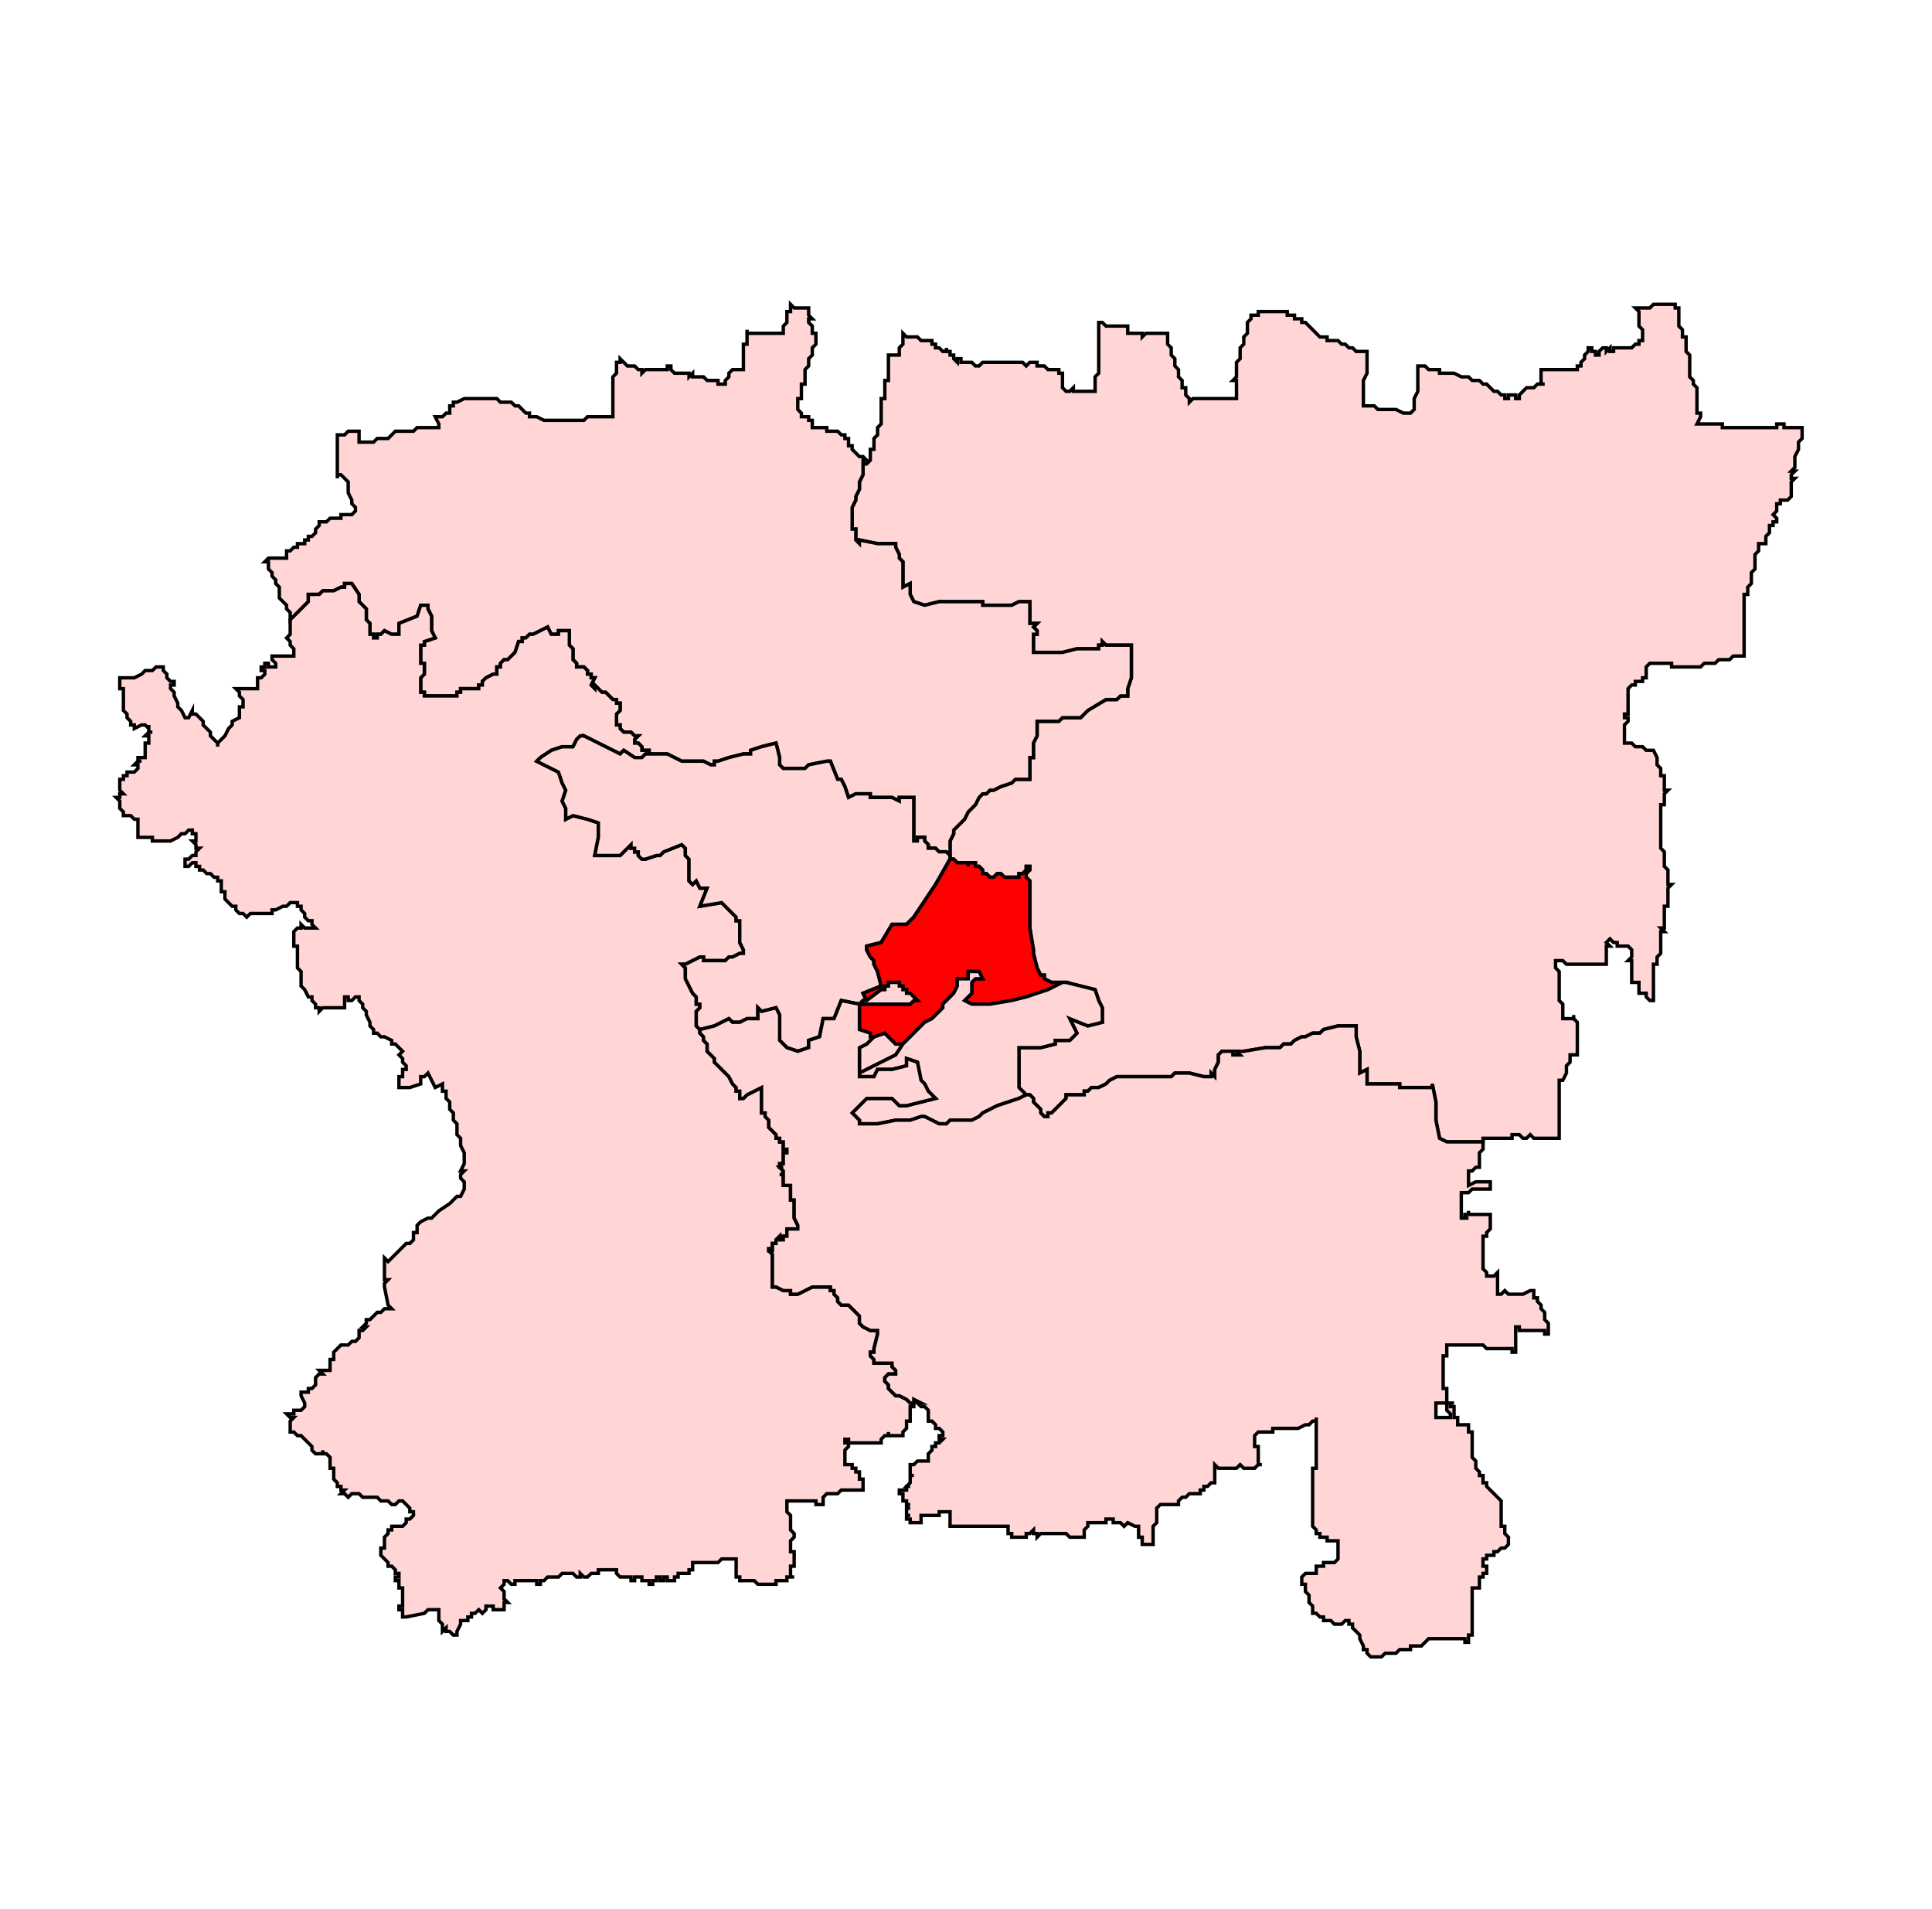
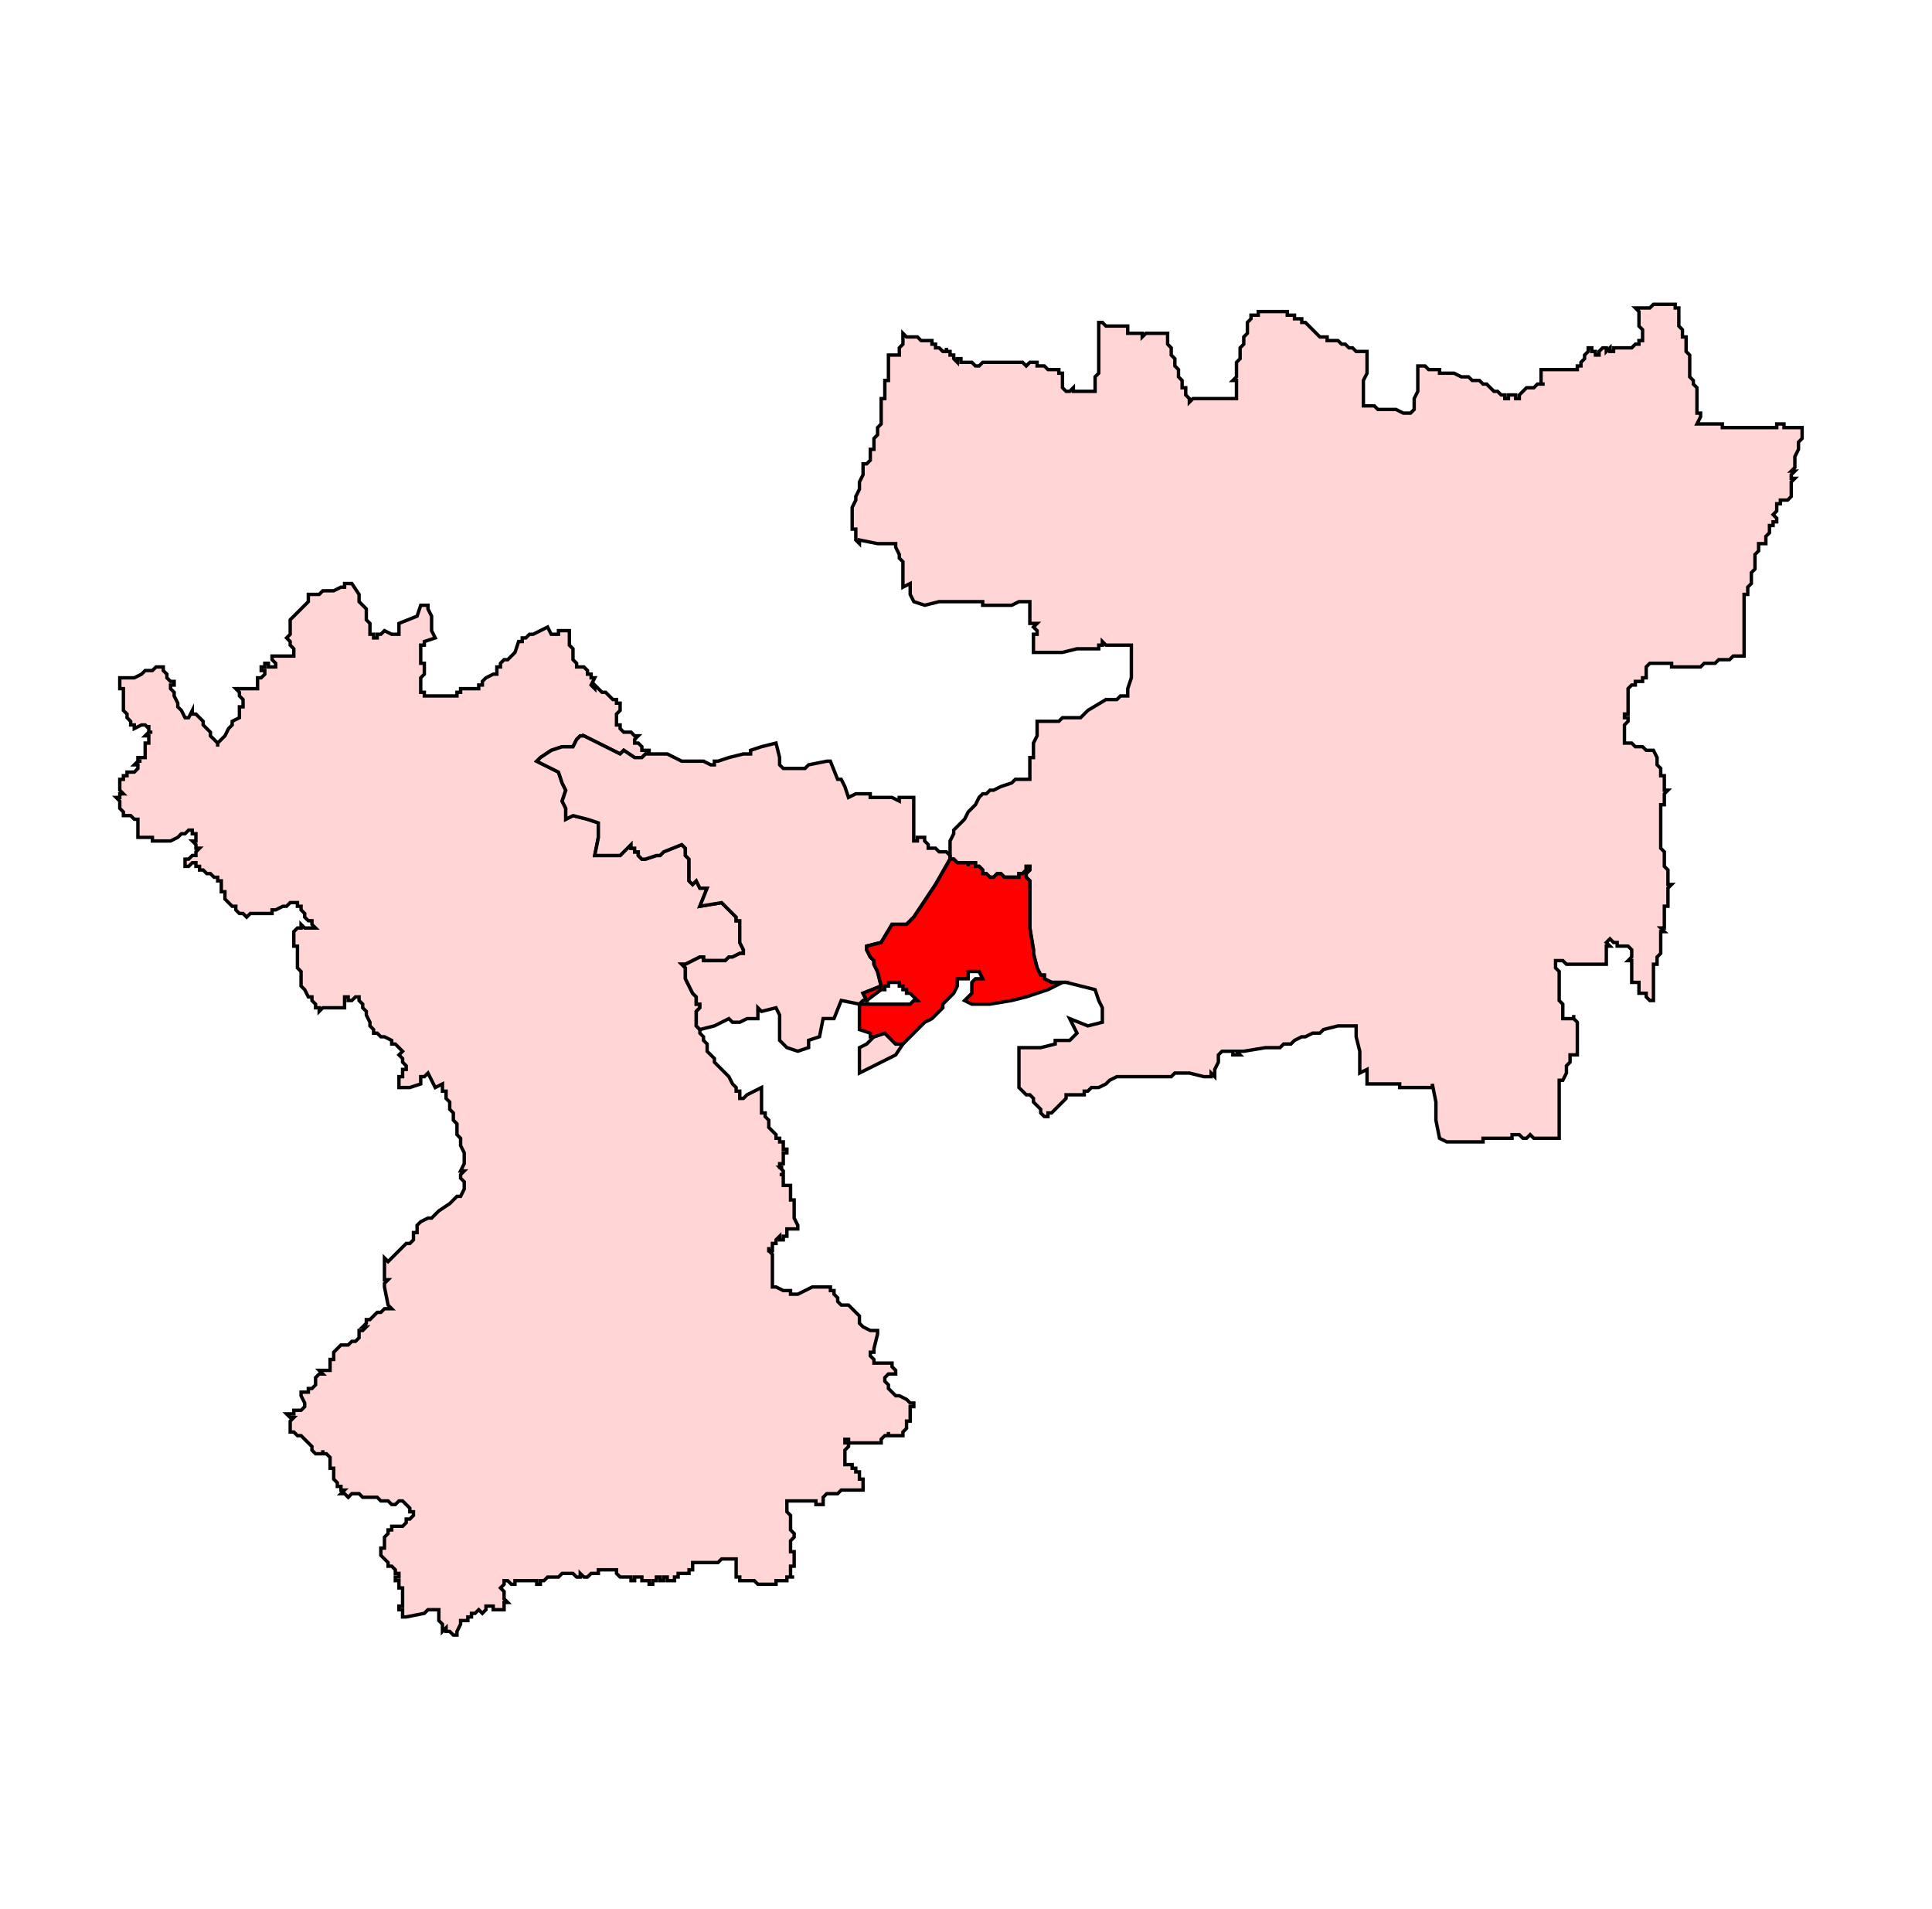
<svg xmlns="http://www.w3.org/2000/svg" xmlns:ns1="http://sodipodi.sourceforge.net/DTD/sodipodi-0.dtd" xmlns:ns2="http://www.inkscape.org/namespaces/inkscape" version="1.1" x="0px" y="0px" width="852.175" height="841.958" viewBox="0 0 852.175 841.958" enable-background="new 0 0 1232 1310" xml:space="preserve" id="svg1666" ns1:docname="75-Kalghatgi.svg" ns2:version="1.1.1 (3bf5ae0d25, 2021-09-20)">
  <defs id="defs1670">
	
	
		
	
		
	
		
	
	
		
	
		
	
	
		
	
	
		
	
	
		
	
	
		
	
	
		
	
		
	
		
	
		
	
		
	
		
	
		
	
		
	
		
	
		
	
	
		
	
		
	
		
	
		
	
	
		
	
		
	
	
		
	
	
		
	
		
	
	
		
	
	
		
	
		
	
	
		
	
		
	
	
		
	
		
	
	
		
	
	
		
	
	
		
	
		
	
	
		
	
	
		
	
		
	
	
		
	
	
		
	
	
		
	
	
		
	
	
		
	
		
	
		
	
	
		
	
		
	
		
	
	
		
	
		
	
		
	
	
		
	
	
		
	
		
	
		
	
		
	
		
	
		
	
	
		
	
	
		
	
		
	
		
	
		
	
	
		
	
	
		
	
		
	
		
	
		
	
		
	
		
	
	
		
	
		
	
	
		
	
	
		
	
	
		
	
		
	
		
	
		
	
	
		
	
		
	
		
	
	
		
	
	
		
	
	
		
	
		
	
	
		
	
		
	
	
		
	
	
		
	
	
		
	
	
		
	
		
	
	
		
	
		
	
	
		
	
		
	
		
	
		
	
	
		
	
		
	
	
		
	
		
	
	
		
	
		
	
		
	
	
		
	
		
	
	
		
	
	
		
	
		
	
	
		
	
	
		
	
	
		
	
		
	
		
	
	
		
	
		
	
		
	
	
		
	
	
		
	
		
	
		
	
		
	
		
	
		
	
		
	
		
	
		
	
		
	
		
	
	
		
	
		
	
	
		
	
	
		
	
		
	
		
	
		
	
	
		
	
		
	
		
	
		
	
		
	
		
	
		
	
		
	
		
	
		
	
	
		
	
	
		
	
		
	
	
		
	
	
		
	
		
	
	
		
	
		
	
		
	
		
	
	
		
	
		
	
	
		
	
	
		
	
	
		
	
	
		
	
	
		
	
		
	
		
	
	
		
	
		
	
		
	
		
	
	
		
	
		
	
		
	
		
	
	
		
	
	
		
	
		
	
	
		
	
		
	
		
	
		
	
	
		
	
	
		
	
		
	
		
	
		
	
		
	
	
		
	
		
	
	
		
	
	
		
	
		
	
	
		
	
	
		
	
		
	
	
		
	
	
		
	
		
	
		
	
	
		
	
		
	
	
		
	
		
	
	
		
	
		
	
	
		
	
		
	
	
		
	
		
	
		
	
	
		
	
	
		
	
		
	
		
	
	
		
	
	
		
	
	
		
	
	
		
	
	
		
	
		
	
	
		
	
		
	
	
		
	
	
		
	
		
	
	
		
	
		
	
	
		
	
		
	
		
	
	
		
	
	
		
	
		
	
		
	
		
	
	
		
	
		
	
		
	
	
		
	
		
	
	
		
	
		
	
		
	
	
		
	
		
	
		
	
	
		
	
	
		
	
		
	
	
		
	
	
		
	
	
		
	
	
		
	
	
		
	
	
		
	
		
	
		
	
	
		
	
		
	
	
		
	
		
	
		
	
	
		
	
		
	
	
		
	
	
		
	
		
	
		
	
		
	
	
		
	
	
		
	
	
		
	
	
		
	
	
		
	
		
	
	
		
	
		
	
		
	
	
		
	
	
		
	
	
		
	
	
		
	
	
		
	
	
		
	
	
		
	
	
		
	
	
		
	
	
		
	
	
		
	
	
		
	
	
		
	
	
		
	
	
		
	
	
		
	
		
	
		
	
		
	
	
		
	
	
		
	
	
		
	
	
		
	
	
		
	
	
		
	
	
		
	
		
	
		
	
	
		
	
	
		
	
	
		
	
		
	
	
		
	
		
	
	
		
	
		
	
	
		
	
		
	
	
		
	
	
		
	
	
		
	
	
		
	
	
		
	
	
		
	
		
	
	
		
	
	
		
	
		
	
	
		
	
		
	
		
	
		
	
	
		
	
		
	
		
	
	
		
	
		
	
		
	
	
		
	
	
		
	
		
	
	
		
	
	
		
	
		
	
		
	
		
	
	
		
	
		
	
		
	
		
	
		
	
		
	
	
		
	
	
		
	
		
	
	
	
	
	
	
	
	
		
	
	
	
		
	
	
	
	
	
	
	
	
		
	
	
	
	
	
	
		
	
		
	
		
	
	
	
	
	
	
	
		
	
	
	
		
	
		
</defs>
  <ns1:namedview id="namedview1668" pagecolor="#ffffff" bordercolor="#666666" borderopacity="1.0" ns2:pageshadow="2" ns2:pageopacity="0.0" ns2:pagecheckerboard="0" showgrid="false" ns2:zoom="1.1374046" ns2:cx="566.64095" ns2:cy="383.76846" ns2:window-width="1920" ns2:window-height="1001" ns2:window-x="-9" ns2:window-y="-9" ns2:window-maximized="1" ns2:current-layer="svg1666" fit-margin-top="0" fit-margin-left="0" fit-margin-right="0" fit-margin-bottom="0" />
  <path id="polygon308" style="clip-rule:evenodd;fill:#ffd5d5;fill-rule:evenodd;stroke:#000000;stroke-width:1.5;stroke-miterlimit:5.929;stroke-dasharray:none;stroke-opacity:1" d="m 554.999,139.008 v -1.599 h 1.599 1.599 3.198 1.594 1.599 1.599 1.605 v 1.599 h 1.599 1.599 v 1.599 h 1.599 1.599 v 1.605 h 1.599 l 1.599,1.599 1.599,1.599 1.594,1.599 1.605,1.599 h 1.599 1.599 v 1.599 h 1.605 1.594 1.599 l 1.599,1.599 h 1.599 l 1.599,1.599 h 1.599 l 1.599,1.594 h 1.599 1.594 1.61 v 1.605 1.594 1.605 1.599 1.599 1.599 l -1.61,3.198 v 1.599 1.599 1.599 1.599 1.594 1.605 1.599 h 3.209 1.594 l 1.605,1.599 h 1.594 1.599 1.599 1.599 1.599 l 3.198,1.605 h 3.198 l 1.605,-1.605 v -1.599 -1.599 -1.605 l 1.599,-3.193 v -1.599 -1.599 -1.599 -1.599 -1.599 -1.599 -1.599 h 1.594 1.605 l 1.594,1.599 h 1.599 1.599 1.599 v 1.599 h 1.599 1.599 1.605 1.599 l 3.198,1.599 h 1.599 1.594 l 1.605,1.599 h 1.594 1.599 l 1.599,1.599 h 1.599 l 1.599,1.599 1.605,1.599 h 1.599 l 1.599,1.599 h 1.599 v 1.594 h 1.599 v -1.594 h 1.599 1.594 v 1.594 h 1.605 v -1.594 l 1.594,-1.599 1.599,-1.599 h 1.599 1.605 l 1.599,-1.599 h 1.599 1.599 -1.599 v -1.599 -1.599 -1.599 -1.599 h 1.599 1.599 1.599 1.599 1.599 1.594 1.605 1.594 3.204 v -1.599 h 1.599 v -1.599 l 1.599,-1.605 v -1.594 l 1.599,-1.605 v -1.594 h 1.599 v 1.594 h 1.599 v 1.605 h 1.599 v -1.605 l 1.599,-1.594 h 1.599 v 1.594 l 1.594,-1.594 v 1.594 h 1.605 v -1.594 h 1.599 1.599 1.605 1.594 1.599 l 1.599,-1.599 h 1.599 v -1.599 h 1.599 v -1.599 -1.599 -1.599 l -1.599,-1.599 v -3.204 -1.599 -1.599 l -1.599,-1.594 h 3.198 3.198 l 1.599,-1.605 h 4.798 1.599 1.605 1.594 v 1.605 h 1.599 v 1.594 4.803 1.599 l 1.599,1.599 v 1.599 1.599 h 1.599 v 3.198 1.599 1.594 l 1.599,1.605 v 1.594 1.605 1.599 1.599 1.599 1.599 l 1.599,1.599 v 1.599 l 1.599,1.599 v 1.599 1.599 1.594 3.204 1.599 1.605 h 1.605 v 1.594 l -1.605,3.198 h 1.605 1.594 1.605 1.594 1.599 1.605 1.594 v 1.599 h 1.599 1.599 1.599 1.599 1.605 1.599 1.599 1.599 1.599 1.599 1.594 1.605 1.594 1.599 1.599 v -1.599 h 1.605 1.599 v 1.599 h 1.599 1.599 1.599 1.599 1.599 v 1.599 1.599 1.599 l -1.599,1.599 v 1.599 1.605 l -1.599,3.193 v 1.605 1.594 1.599 l -1.599,1.599 h 1.599 l -1.599,1.599 v 1.599 h 1.599 l -1.599,1.599 v 1.599 1.605 1.594 1.605 l -1.599,1.594 h -1.599 -1.599 v 1.599 h -1.605 v 1.605 1.594 l -1.599,1.599 1.599,1.599 v 1.599 h -1.599 v 1.599 h -1.599 v 1.605 1.599 l -1.594,1.599 v 1.594 1.605 h -1.605 -1.594 v 1.594 1.599 l -1.599,1.605 v 1.594 1.599 1.599 1.605 l -1.599,1.599 v 1.599 1.599 1.599 l -1.599,1.599 v 1.599 1.594 h -1.599 v 1.599 1.605 1.594 1.599 1.605 1.599 1.599 1.599 1.599 1.599 1.599 1.599 1.599 1.594 3.204 1.599 h -1.599 -1.605 -1.599 l -1.599,1.599 h -1.599 -1.599 -1.594 l -1.605,1.599 h -1.599 -3.198 l -1.594,1.599 h -1.605 -1.599 -3.198 -1.599 -1.599 -1.599 -1.594 v -1.599 h -1.605 -1.599 -1.594 -1.605 -1.599 -1.599 l -1.599,1.599 v 1.599 1.599 1.599 h -1.599 v 1.599 h -1.599 -1.599 v 1.599 h -1.599 l -1.599,1.599 v 1.599 1.605 1.594 1.599 1.599 1.599 1.599 h -1.594 v 1.599 h 1.594 v 1.599 l -1.594,1.599 v 1.599 1.599 1.605 1.594 1.605 h 1.594 1.599 l 1.599,1.594 h 1.599 1.599 l 1.599,1.599 h 1.599 1.599 l 1.599,3.198 v 1.599 1.599 l 1.605,1.599 v 1.599 1.599 h 1.594 v 1.605 1.599 1.594 1.605 h 1.599 l -1.599,1.594 v 1.599 1.599 1.599 h -1.594 v 1.599 1.599 1.599 1.605 1.599 1.599 1.599 1.594 1.605 1.594 1.599 1.599 l 1.594,1.599 v 1.599 1.605 1.599 1.599 l 1.599,1.599 v 1.599 1.599 1.594 1.605 h 1.605 l -1.605,1.599 v 1.594 1.599 1.599 3.204 h -1.599 v 1.599 3.198 3.198 1.594 h -1.594 l 1.594,1.605 h -1.594 v 1.599 1.594 1.61 1.594 1.599 1.599 l -1.605,1.599 v 1.599 1.599 h -1.599 v 1.599 1.599 1.594 3.204 1.599 1.605 1.594 1.599 1.599 h -1.599 l -1.599,-1.599 v -1.599 h -1.599 -1.599 v -1.594 -1.605 -1.599 h -1.599 -1.599 v -1.599 -1.605 -1.594 -1.599 -1.599 -1.599 h -1.599 l 1.599,-1.599 v -1.599 -1.599 l -1.599,-1.599 h -3.198 -1.599 v -1.594 h -1.599 l -1.605,-1.61 -1.594,1.61 1.594,1.594 h -1.594 v 1.599 1.599 1.599 1.599 1.599 h -1.599 -1.599 -1.599 -1.599 -1.599 -1.599 -1.599 -1.599 -3.204 -1.594 l -1.605,-1.599 h -1.594 -1.599 v 1.599 1.599 l 1.599,1.599 v 3.198 1.599 1.599 1.605 1.594 1.599 1.599 l 1.594,1.599 v 1.599 1.599 1.599 1.599 h 1.605 1.594 1.605 v -1.599 1.599 l 1.599,1.594 v 1.61 1.599 1.594 1.605 1.594 1.599 1.599 1.599 1.599 h -1.599 -1.605 v 1.599 1.599 l -1.594,1.605 v 1.594 1.605 l -1.605,3.193 h -1.594 v 1.605 1.594 1.599 1.599 1.599 1.599 1.599 1.605 1.599 1.599 1.599 1.599 1.594 1.605 1.594 1.599 h -1.599 -1.599 -1.599 -1.599 -1.599 -1.599 -1.599 l -1.605,-1.599 -1.599,1.599 h -1.599 l -1.594,-1.599 h -1.605 -1.594 v 1.599 h -1.599 -1.599 -1.599 -3.198 -1.605 -1.599 -1.599 v 1.599 h -1.599 -1.599 -1.594 -3.198 -8.001 l -3.198,-1.599 -1.599,-7.99 v -8.001 l -1.599,-7.99 v 1.594 h -3.193 -4.798 -1.605 -3.198 -1.599 v -1.594 h -1.599 -3.198 -4.792 -4.798 v -3.198 -3.204 l -3.204,1.605 v -6.402 -3.198 l -1.599,-6.391 v -1.605 -1.594 -1.599 h -1.599 -1.599 -1.599 -1.599 -1.599 l -6.397,1.599 -1.599,1.594 h -3.198 l -3.198,1.605 h -1.599 l -3.198,1.594 -1.599,1.599 h -3.204 l -1.599,1.599 h -1.599 -1.594 -3.198 l -9.595,1.599 h -3.204 l 1.599,1.599 h -1.599 -1.599 v -1.599 h -1.599 -1.594 -1.605 l -1.594,1.599 v 1.599 1.599 l -1.599,3.198 v 3.204 l -1.599,-1.599 v 1.599 h -3.198 l -6.402,-1.599 h -1.599 -4.798 l -1.594,1.599 h -4.798 -1.605 -4.798 -1.599 -1.599 -1.599 -1.594 -1.605 -1.594 -1.599 -1.605 l -3.198,1.594 -1.599,1.605 -3.198,1.594 h -3.198 l -1.599,1.599 h -1.594 v 1.599 h -1.605 -3.198 -1.599 -1.599 v 1.599 l -1.599,1.599 -1.599,1.599 -1.599,1.605 -1.599,1.599 h -1.599 v 1.599 h -1.599 l -1.599,-1.599 v -1.599 l -1.594,-1.605 -1.61,-1.599 v -1.599 l -1.594,-1.599 h -1.599 l -3.198,-3.198 v -3.198 -1.594 -8.001 -4.798 h 8.001 1.594 l 6.397,-1.599 v -1.599 h 3.198 3.198 l 1.599,-1.594 1.599,-1.605 -3.198,-6.397 7.996,3.204 6.397,-1.61 v -6.391 l -1.599,-3.198 -1.599,-4.792 -12.793,-3.204 h -1.599 -4.798 l -3.198,-1.599 v -1.605 h -1.599 l -1.594,-3.193 -1.61,-6.397 v -1.599 l -1.594,-9.601 v -7.99 -3.198 -9.601 l -1.599,-1.594 v -1.599 l 1.599,-1.599 v -1.599 h -1.599 v 1.599 l -1.605,1.599 h -1.594 v 1.599 h -1.599 -1.599 -1.599 -1.599 l -1.599,-1.599 h -1.599 l -1.605,1.599 h -1.594 l -1.605,-1.599 h -1.599 v -1.599 l -1.594,-1.599 h -1.605 v -1.599 h -1.594 -1.599 v 1.599 -1.599 h -1.599 -1.599 -1.599 l -1.599,-1.599 h -1.605 v -1.605 -3.198 -1.599 -1.599 l 1.605,-3.198 v -1.594 l 1.599,-1.599 3.198,-3.198 1.599,-3.204 3.193,-3.198 1.605,-3.198 1.594,-1.599 h 1.599 l 1.605,-1.594 h 1.594 l 3.204,-1.605 4.798,-1.594 1.599,-1.599 h 3.193 1.605 1.599 v -1.605 -3.198 -4.798 h 1.594 v -1.599 -4.792 l 1.61,-3.198 v -3.204 -3.198 h 1.594 1.599 1.599 4.798 l 1.599,-1.599 h 1.599 1.599 1.599 1.599 1.599 l 3.198,-3.198 7.996,-4.798 h 4.798 l 1.605,-1.594 h 3.193 v -1.605 -1.599 l 1.605,-4.798 v -1.599 -1.599 -4.798 -4.798 -1.605 h -1.605 -1.594 -3.204 -3.198 -1.599 l -1.599,-1.594 v 1.594 h -1.599 v 1.605 h -1.599 -1.599 -1.599 -3.198 -1.599 l -6.397,1.599 h -1.599 -1.599 -4.798 -1.599 -1.594 -1.61 v -1.599 -1.605 -1.594 -1.599 -1.599 h 1.61 v -1.599 l -1.61,-1.599 1.61,-1.599 h -1.61 -1.594 v -1.599 -1.599 -1.599 -1.605 -3.193 h -1.599 -1.605 -1.594 l -3.198,1.594 h -1.599 -1.599 -1.599 -1.599 -4.803 -1.599 v -1.594 h -4.792 -1.599 -3.198 -4.803 -4.798 l -6.391,1.594 -4.798,-1.594 -1.605,-3.204 v -1.594 -1.599 -1.599 l -3.198,1.599 v -1.599 -1.599 -4.798 -1.605 -1.599 l -1.599,-1.599 v -1.594 l -1.599,-3.204 v -1.594 h -1.599 -1.599 -4.792 l -8.001,-1.605 v 1.605 l -1.599,-1.605 v -1.594 -1.599 -1.599 h -1.599 v -1.605 -4.798 -1.599 -1.594 l 1.599,-3.204 v -1.594 l 1.599,-3.198 v -3.204 l 1.599,-3.198 v -1.599 -1.599 -1.599 h 1.599 l 1.599,-1.594 v -1.605 -1.599 -1.594 h 1.605 v -1.605 -1.599 -1.599 l 1.599,-1.599 v -1.599 -1.599 l 1.594,-1.599 v -1.599 -1.599 -3.198 -1.599 -1.599 -1.605 h 1.605 v -1.594 -1.599 -1.599 -1.599 -1.599 h 1.594 v -1.599 -1.599 -1.599 -1.599 -1.599 -1.605 -1.594 h 1.599 3.198 v -1.605 -1.594 l 1.599,-1.599 v -1.599 -1.599 -1.599 l 1.599,1.599 h 1.599 1.605 1.599 l 1.599,1.599 h 1.599 1.594 1.605 v 1.599 h 1.594 v 1.599 h 1.599 l 1.605,1.594 h 1.594 v -1.594 1.594 h 1.599 v 1.605 h 1.605 v 1.594 l 1.599,1.605 v -1.605 h 1.599 v 1.605 h 1.599 1.599 1.599 l 1.594,1.599 h 1.605 l 1.594,-1.599 h 1.599 1.605 1.594 1.605 1.599 1.599 1.599 1.599 3.198 1.594 l 1.605,1.599 1.599,-1.599 h 1.594 1.61 v 1.599 h 1.594 1.599 l 1.599,1.599 h 1.599 1.599 1.599 v 1.599 h 1.599 v 1.599 1.599 1.599 1.599 l 1.599,1.599 h 1.599 l 1.599,-1.599 v 1.599 h 1.599 1.599 1.605 1.594 1.599 1.599 v -1.599 -1.599 -1.599 -1.599 l 1.599,-1.599 v -1.599 -1.599 -1.599 -1.605 -1.594 -1.605 -1.594 -1.599 -1.599 -1.599 -1.599 -1.599 -1.599 -1.599 h 1.599 l 1.599,1.599 h 1.599 1.599 1.599 1.605 1.599 1.594 v 1.599 1.599 h 1.605 1.594 1.599 1.599 v 1.599 l 1.599,-1.599 h 1.599 1.599 1.599 1.605 1.599 1.599 v 1.599 1.599 1.599 l 1.599,1.599 v 1.594 1.605 l 1.594,1.594 v 1.605 1.599 l 1.605,1.599 v 1.599 1.599 l 1.594,1.599 v 1.599 1.599 h 1.599 v 1.599 1.599 l 1.599,1.594 v 1.605 l 1.599,-1.605 h 1.599 1.599 1.605 1.599 1.599 1.599 1.599 1.594 1.605 1.594 1.599 1.599 v -1.594 -1.599 -1.599 -1.599 -1.599 h -1.599 l 1.599,-1.599 v -1.599 -1.599 -1.599 -1.599 l 1.599,-1.605 v -1.594 -1.605 -1.594 l 1.605,-1.599 v -1.599 -1.599 l 1.599,-1.599 v -1.599 -1.599 -1.599 l 1.599,-1.605 v -1.599 h 1.599 z" />
-   <path id="polygon314" style="clip-rule:evenodd;fill:#ffd5d5;fill-rule:evenodd;stroke:#000000;stroke-width:1.5;stroke-miterlimit:5.929;stroke-dasharray:none;stroke-opacity:1" d="m 358.289,185.389 v 1.599 1.599 h 1.599 1.599 1.599 1.599 v 1.599 h 1.605 1.594 1.605 l 1.594,1.599 h 1.599 v 1.599 h 1.599 v 1.599 1.599 h 1.599 v 1.605 l 1.599,1.594 1.599,1.599 h 1.599 l 1.599,1.605 h -1.599 v 1.594 h 1.599 -1.599 v 1.599 1.599 1.599 l -1.599,3.198 v 3.204 l -1.599,3.198 v 1.594 l -1.599,3.204 v 1.594 1.599 4.798 1.605 h 1.599 v 1.599 1.599 1.594 l 1.599,1.605 v -1.605 l 8.001,1.605 h 4.792 1.599 1.599 v 1.594 l 1.599,3.204 v 1.594 l 1.599,1.599 v 1.599 1.605 4.798 1.599 1.599 l 3.198,-1.599 v 1.599 1.599 1.594 l 1.605,3.204 4.798,1.594 6.391,-1.594 h 4.798 4.803 3.198 1.599 4.792 v 1.594 h 1.599 4.803 1.599 1.599 1.599 1.599 l 3.198,-1.594 h 1.594 1.605 1.599 v 3.193 1.605 1.599 1.599 1.599 h 1.594 1.61 l -1.61,1.599 1.61,1.599 v 1.599 h -1.61 v 1.599 1.599 1.594 1.605 1.599 h 1.61 1.594 1.599 4.798 1.599 1.599 l 6.397,-1.599 h 1.599 3.198 1.599 1.599 1.599 v -1.605 h 1.599 v -1.594 l 1.599,1.594 h 1.599 3.198 3.204 1.594 1.605 v 1.605 4.798 4.798 1.599 1.599 l -1.605,4.798 v 1.599 1.605 h -3.193 l -1.605,1.594 h -4.798 l -7.996,4.798 -3.198,3.198 h -1.599 -1.599 -1.599 -1.599 -1.599 l -1.599,1.599 h -4.798 -1.599 -1.599 -1.594 v 3.198 3.204 l -1.61,3.198 v 4.792 1.599 h -1.594 v 4.798 3.198 1.605 h -1.599 -1.605 -3.193 l -1.599,1.599 -4.798,1.594 -3.204,1.605 h -1.594 l -1.605,1.594 h -1.599 l -1.594,1.599 -1.605,3.198 -3.193,3.198 -1.599,3.204 -3.198,3.198 -1.599,1.599 v 1.594 l -1.605,3.198 v 1.599 1.599 3.198 1.605 -1.605 l -1.599,-1.599 h -1.594 -1.605 l -1.599,-1.599 h -1.594 -1.605 v -1.599 l -1.594,-1.599 v -1.594 h -1.599 -1.599 v 1.594 h -1.599 v -4.792 -3.198 -1.599 -1.605 -1.599 -1.599 -1.599 -1.599 -1.599 h -6.402 v 1.599 l -3.198,-1.599 h -9.595 v -1.599 h -6.397 l -3.198,1.599 -1.599,-4.798 -1.599,-3.193 h -1.594 l -3.198,-8.001 h -1.605 l -7.996,1.599 -1.599,1.599 h -1.599 -6.402 -1.594 l -1.599,-1.599 v -3.198 l -1.599,-6.391 -6.397,1.594 -4.798,1.599 v 1.599 h -1.599 -1.599 l -6.402,1.599 -4.792,1.599 h -1.599 v 1.599 h -1.599 l -3.204,-1.599 h -3.193 -6.402 l -3.193,-1.599 -3.198,-1.599 h -3.204 -3.198 -1.594 v -1.599 h -3.198 v -1.599 l -1.599,-1.594 h -1.605 v -1.605 l 1.605,-1.594 h -1.605 l -1.594,-1.605 h -1.599 -1.599 l -1.605,-1.599 v -1.599 h -1.599 v -1.599 -1.599 -1.599 l 1.599,-1.599 v -3.198 h -1.599 v -1.599 h -1.599 l -1.599,-1.594 -1.599,-1.605 h -1.594 l -3.204,-3.198 v 1.599 l -1.594,-1.599 1.594,-3.198 h -1.594 v -1.599 h -1.605 v -1.599 l -1.594,-1.599 h -1.605 -1.599 v -1.599 l -1.599,-1.599 v -1.599 -1.599 -1.599 l -1.599,-1.605 v -1.594 -1.599 -1.599 -1.599 h -1.599 -1.599 -1.599 v 1.599 h -1.599 -1.599 l -1.599,-3.198 -6.397,3.198 h -1.599 l -1.599,1.599 h -1.599 v 1.599 h -1.599 l -1.599,4.798 -1.599,1.599 -1.599,1.599 h -1.599 l -1.599,1.599 v 1.599 h -1.599 v 1.599 1.599 h -1.605 l -3.193,1.599 -1.599,1.599 v 1.599 h -1.599 v 1.599 h -1.599 -3.198 -3.198 v 1.599 h -1.599 v 1.605 h -4.803 -4.792 -4.798 v -1.605 h -1.599 v -1.599 -1.599 -1.599 -1.599 l 1.599,-1.599 v -1.599 -1.599 -1.599 h -1.599 v -1.599 -6.402 h 1.599 v -1.594 l 4.798,-1.599 -1.599,-3.198 v -1.599 -4.798 l -1.599,-3.204 v -1.599 h -1.599 -1.599 l -1.599,4.803 -8.001,3.198 v 4.798 h -1.594 -1.599 l -3.198,-1.599 -1.599,1.599 h -1.599 v 1.599 h -1.605 v -1.599 h -1.599 v -1.599 -1.599 -1.599 l -1.599,-1.599 v -1.599 -1.599 -1.605 l -1.599,-1.599 -1.599,-1.594 v -3.204 l -3.198,-4.792 h -1.594 -1.599 v 1.599 h -1.605 l -3.193,1.599 h -1.605 -1.599 -1.599 l -1.599,1.594 h -1.599 -1.599 -1.594 v 1.599 1.605 l -1.605,1.594 -1.599,1.599 -1.594,1.605 -1.605,1.599 -1.599,1.599 v -1.599 -1.599 l -1.599,-1.605 v -1.599 l -1.599,-1.594 -1.599,-1.605 v -1.599 -3.193 l -1.599,-1.599 v -1.599 l -1.599,-1.599 v -1.599 l -1.599,-1.599 v -3.204 h -1.599 l 1.599,-1.599 h 1.599 1.599 1.599 3.198 v -1.594 -1.605 h 1.599 l 1.599,-1.599 h 1.605 v -1.594 h 1.594 1.599 v -1.605 h 1.605 v -1.594 h 1.594 l 1.599,-1.599 v -1.599 l 1.599,-1.605 v -1.599 h 1.599 1.599 l 1.599,-1.599 h 1.605 1.599 1.594 v -1.599 h 1.605 1.599 1.594 l 1.605,-1.599 v -1.594 l -1.605,-1.605 v -1.599 l -1.594,-3.198 v -1.594 -1.605 -1.599 l -1.599,-1.599 -1.605,-1.599 H 148.792 v 1.599 -1.599 -1.599 -1.599 -1.599 -1.594 -1.605 -1.599 -1.594 -1.605 -1.599 -1.599 -1.599 h 1.594 1.605 l 1.599,-1.599 h 1.594 1.605 1.594 v 3.198 1.599 h 1.599 1.599 1.599 1.599 l 1.605,-1.599 h 1.599 1.599 1.599 l 1.599,-1.599 1.599,-1.599 h 1.594 1.605 1.594 3.198 l 1.605,-1.599 h 1.599 1.599 1.599 1.599 1.599 1.599 v -1.599 l -1.599,-3.198 h 1.599 1.599 l 1.594,-1.594 h 1.605 v -1.605 -1.599 h 1.594 v -1.599 h 1.605 l 3.198,-1.605 h 1.599 1.599 1.599 1.599 1.599 1.599 1.599 1.594 1.605 l 1.599,1.605 h 1.599 1.599 1.599 l 1.599,1.599 h 1.599 l 1.599,1.599 1.599,1.605 h 1.599 v 1.594 h 1.599 1.599 l 3.204,1.599 h 1.594 1.599 3.198 1.599 1.599 1.599 1.599 1.599 1.599 1.605 l 1.594,-1.599 h 1.605 1.594 1.599 1.605 1.594 1.599 1.599 v -1.594 -1.605 -11.194 -1.599 -1.599 l 1.599,-1.599 v -1.599 -1.599 -1.599 h 1.599 v -1.605 l 1.605,1.605 1.599,1.599 h 1.599 1.594 l 1.605,1.599 h 1.599 v 1.599 l 1.594,-1.599 h 1.605 1.594 1.599 1.599 1.599 1.605 v -1.599 h 1.599 v 1.599 l 1.599,1.599 h 1.599 1.594 1.605 1.599 v 1.599 l 1.594,-1.599 v 1.599 h 1.605 1.594 1.599 l 1.605,1.599 h 1.599 1.599 1.599 v 1.599 h 1.599 1.599 v -1.599 l 1.594,-1.599 v -1.599 l 1.605,-1.599 h 1.599 1.594 1.605 v -1.599 -1.599 -1.605 -1.594 -1.605 -1.594 -1.599 h 1.599 v -1.599 -1.599 -1.599 -1.599 1.599 h 1.599 1.599 1.599 1.599 1.599 1.599 1.599 1.599 1.599 1.599 v -1.599 -1.599 l 1.594,-1.599 v -1.605 -1.599 -1.599 h 1.61 v -1.594 -1.605 l 1.594,1.605 h 1.599 1.599 1.599 1.599 v 1.594 1.599 l 1.599,1.599 h -1.599 v 1.605 l 1.599,1.599 v 1.599 1.599 h 1.599 v 1.599 1.599 1.599 l -1.599,1.599 v 1.594 1.605 l -1.599,1.594 v 1.605 1.599 l -1.599,1.599 v 1.599 1.599 1.599 1.599 h -1.599 v 1.599 1.599 1.599 1.594 h -1.599 v 1.605 1.599 1.599 l 1.599,1.605 v 1.594 h 1.599 1.599 v 1.599 z" />
  <path id="polygon332" style="clip-rule:evenodd;fill:#ffd5d5;fill-rule:evenodd;stroke:#000000;stroke-width:1.5;stroke-miterlimit:5.929;stroke-dasharray:none;stroke-opacity:1" d="m 158.381,265.354 1.599,1.594 1.599,1.599 v 1.605 1.599 1.599 l 1.599,1.599 v 1.599 1.599 1.599 h 1.599 v 1.599 h 1.605 v -1.599 h 1.599 l 1.599,-1.599 3.198,1.599 h 1.599 1.594 v -4.798 l 8.001,-3.198 1.599,-4.803 h 1.599 1.599 v 1.599 l 1.599,3.204 v 4.798 1.599 l 1.599,3.198 -4.798,1.599 v 1.594 h -1.599 v 6.402 1.599 h 1.599 v 1.599 1.599 1.599 l -1.599,1.599 v 1.599 1.599 1.599 1.599 h 1.599 v 1.605 h 4.798 4.792 4.803 v -1.605 h 1.599 v -1.599 h 3.198 3.198 1.599 v -1.599 h 1.599 v -1.599 l 1.599,-1.599 3.193,-1.599 h 1.605 v -1.599 -1.599 h 1.599 v -1.599 l 1.599,-1.599 h 1.599 l 1.599,-1.599 1.599,-1.599 1.599,-4.798 h 1.599 v -1.599 h 1.599 l 1.599,-1.599 h 1.599 l 6.397,-3.198 1.599,3.198 h 1.599 1.599 v -1.599 h 1.599 1.599 1.599 v 1.599 1.599 1.599 1.594 l 1.599,1.605 v 1.599 1.599 1.599 l 1.599,1.599 v 1.599 h 1.599 1.605 l 1.594,1.599 v 1.599 h 1.605 v 1.599 h 1.594 l -1.594,3.198 1.594,1.599 v -1.599 l 3.204,3.198 h 1.594 l 1.599,1.605 1.599,1.594 h 1.599 v 1.599 h 1.599 v 3.198 l -1.599,1.599 v 1.599 1.599 1.599 h 1.599 v 1.599 l 1.605,1.599 h 1.599 1.599 l 1.594,1.605 h 1.605 l -1.605,1.594 v 1.605 h 1.605 l 1.599,1.594 v 1.599 h 3.198 v 1.599 h -1.605 l -1.594,1.599 h -3.204 l -4.792,-3.198 -1.605,1.599 -15.986,-7.99 h -1.605 l -1.599,1.594 -1.599,3.198 h -4.798 l -4.798,1.599 -4.798,3.198 -1.599,1.599 9.595,4.798 1.599,4.803 1.599,3.198 -1.599,4.792 1.599,3.198 v 4.803 l 3.198,-1.605 6.397,1.605 4.798,1.599 v 6.397 l -1.599,7.99 h 1.599 1.605 1.594 6.397 l 1.605,-1.599 3.198,-3.198 v 1.599 h 1.594 v 1.599 h 1.605 v 1.599 l 1.599,1.605 h 1.594 l 4.798,-1.605 h 1.599 l 1.599,-1.599 7.996,-3.198 1.605,1.599 v 3.198 l 1.599,1.605 v 1.599 1.599 1.599 1.599 3.193 l 1.594,1.605 1.605,-1.605 1.594,3.204 h 3.204 l -3.204,7.996 9.601,-1.599 3.193,3.198 3.204,3.198 v 1.599 h 1.594 v 1.599 1.594 1.605 1.599 1.594 1.61 l 1.605,3.193 v 1.599 h -1.605 l -3.193,1.599 h -1.605 l -1.594,1.599 h -1.599 -1.599 -3.198 -1.599 -1.605 v -1.599 h -1.599 l -3.198,1.599 -3.193,1.599 h -1.605 l 1.605,1.599 v 1.599 3.198 l 1.599,3.198 1.594,3.198 1.605,1.599 v 3.198 h 1.594 v 1.599 l -1.594,1.599 v 1.599 3.193 1.61 l 1.594,1.599 v 1.594 l 1.599,1.605 v 1.594 l 1.605,1.599 v 1.599 1.599 l 1.599,1.599 1.599,1.599 v 1.599 l 1.599,1.605 3.198,3.198 1.594,1.599 1.605,3.198 1.599,1.594 v 1.599 h 1.594 v 3.198 h 1.605 l 1.599,-1.599 3.198,-1.599 3.198,-1.599 v 3.198 1.599 3.198 1.605 1.599 h 1.599 v 1.599 l 1.599,1.599 v 1.599 1.594 l 1.599,1.605 1.599,1.594 v 1.599 h 1.599 v 1.599 h 1.599 v 1.599 1.605 h 1.594 v 1.599 h -1.594 v 1.599 1.599 1.599 h -1.599 v 1.599 h 1.599 -1.599 l 1.599,1.599 v 1.594 h -1.599 1.599 v 1.605 1.594 1.599 h 1.594 1.61 v 1.605 1.599 1.599 1.599 h 1.594 v 1.599 1.599 1.599 1.599 1.599 l 1.599,3.198 v 1.594 h -1.599 -1.594 -1.61 v 1.605 1.605 h -1.594 v 1.594 h -1.599 v -1.594 l -1.599,1.594 v 1.599 h -1.599 v 1.599 1.599 h -1.599 v -1.599 1.599 l 1.599,1.599 v 1.599 3.198 4.798 3.204 1.594 h 1.599 l 3.198,1.599 h 1.594 1.61 v 1.599 h 1.594 1.599 l 3.198,-1.599 3.198,-1.599 h 3.198 3.198 1.605 v 1.599 h 1.594 v 1.599 l 1.605,1.599 v 1.599 l 1.594,1.599 h 1.599 1.599 l 1.599,1.599 3.198,3.198 v 1.605 1.594 l 1.599,1.599 3.198,1.605 h 1.605 1.599 v 1.594 l -1.599,6.397 v 1.599 h -1.605 v 1.605 l 1.605,1.599 v 1.594 h 1.599 1.594 1.605 1.594 1.599 v 1.605 l 1.599,1.594 v 1.599 h -1.599 -1.599 l -1.594,1.605 v 1.594 l 1.594,1.599 v 1.599 l 1.599,1.599 1.599,1.599 h 1.599 l 3.198,1.605 1.599,1.599 h 1.605 v 1.599 h -1.605 v 1.599 1.599 1.594 1.599 h -1.599 v 1.605 1.594 l -1.599,1.599 v 1.599 h -1.599 -1.599 -1.599 -1.599 v -1.599 1.599 h -1.594 l -1.605,1.605 v 1.599 h -1.594 -1.599 -1.605 -1.599 -1.599 -1.599 -1.599 -1.599 -1.599 v -1.599 h -1.599 v 1.599 h 1.599 v 1.599 l -1.599,1.599 v 1.599 1.599 1.599 1.599 h 1.599 1.599 v 1.594 h 1.599 v 1.605 h 1.599 v 1.594 1.605 h 1.599 v 1.599 1.599 1.599 h -1.599 -1.599 -1.599 -1.599 -1.599 -1.599 l -1.594,1.599 h -1.605 -1.594 -1.605 l -1.599,1.599 v 1.599 1.599 h -1.599 -1.599 v -1.599 h -1.599 -1.599 -1.599 -1.599 -1.599 -1.599 -1.594 -1.61 v 1.599 1.599 1.599 l 1.61,1.594 v 1.605 1.599 1.599 1.599 l 1.594,1.599 v 1.599 l -1.594,1.599 v 1.599 1.599 1.599 h 1.594 v 1.599 1.599 1.599 1.605 h -1.594 v 1.594 1.599 1.599 h 1.594 -1.594 -1.61 v 1.599 h -1.594 -3.198 v 1.599 h -1.599 -1.599 -1.599 -1.599 -1.599 l -1.599,-1.599 h -1.599 -1.599 -1.599 -1.605 v -1.599 h -1.594 v -1.599 -1.599 -1.594 -1.605 -1.599 h -1.599 -1.605 -1.594 -1.599 l -1.599,1.599 h -1.599 -1.599 -1.599 -1.605 -1.599 -1.594 -1.605 v 1.605 1.594 h -1.594 v 1.599 h -4.798 v 1.599 h -1.599 v 1.599 h -1.599 -1.599 v -1.599 h -1.605 v 1.599 h -1.599 v -1.599 h -1.599 v 1.599 h -1.599 v 1.599 h -1.594 v -1.599 h -1.605 -1.594 v -1.599 h -1.599 -1.605 v 1.599 h -1.594 v -1.599 h -1.599 -1.599 -1.605 l -1.599,-1.599 V 692.35 h -1.599 -1.599 -1.599 -1.594 -1.605 v 1.599 h -1.599 -1.594 l -1.605,1.599 h -1.594 l -1.605,-1.599 v 1.599 h -1.599 l -1.599,-1.599 h -1.599 -1.599 -1.599 l -1.599,1.599 h -1.599 -1.599 -1.599 l -1.594,1.599 h -1.605 v 1.599 h -1.599 v -1.599 h -1.599 -1.599 -1.599 -1.599 -1.599 -1.599 v 1.599 h -1.599 l -1.599,-1.599 h -1.599 v 1.599 l -1.599,1.599 1.599,1.599 v 1.599 1.599 l 1.599,1.599 h -1.599 v 1.605 1.594 h -1.599 -1.599 -1.605 v -1.594 h -1.594 -1.599 v 1.594 l -1.599,1.605 -1.599,-1.605 -1.599,1.605 h -1.599 v 1.594 h -1.599 v 1.599 h -3.198 v 1.599 l -1.599,3.198 v 1.599 h -1.605 l -1.594,-1.599 h -1.605 v -1.599 l -1.594,1.599 v -1.599 -1.599 l -1.599,-1.599 v -1.599 -1.594 -1.605 h -1.599 -1.599 -1.599 l -1.599,1.605 -8.001,1.594 h -1.594 v -1.594 -1.605 h -1.605 v -1.594 h 1.605 v -1.605 -1.599 -1.599 -1.599 -1.599 h -1.605 v -1.599 -1.599 h -1.594 v -1.599 h 1.594 v -1.599 h -1.594 V 692.35 l -1.599,-1.594 h -1.599 v -1.605 l -1.599,-1.599 -1.599,-1.599 v -1.599 -1.599 h 1.599 v -1.599 -3.198 l 1.599,-1.599 v -1.599 h 1.599 v -1.599 h 1.599 1.594 1.605 l 1.594,-1.599 v -1.599 h 1.599 l 1.599,-1.605 v -1.594 h -1.599 v -1.599 l -1.599,-1.599 -1.594,-1.599 h -1.605 l -1.594,1.599 h -1.599 l -1.599,-1.599 h -1.599 -1.599 l -1.599,-1.599 h -1.605 -1.599 -3.198 l -1.599,-1.599 h -1.594 -1.605 l -1.594,1.599 -1.599,-1.599 h -1.605 l 1.605,-1.599 h -1.605 v -1.599 H 148.792 v -1.599 l -1.599,-1.599 v -1.605 -1.594 -1.605 h -1.605 v -1.594 -1.599 -1.599 l -1.599,-1.599 h -1.599 v -1.599 1.599 h -1.599 -1.599 l -1.599,-1.599 v -1.599 l -1.594,-1.599 -1.605,-1.599 -1.599,-1.605 h -1.594 l -1.605,-1.599 h -1.599 v -3.193 -1.605 l 1.599,-1.599 h -1.599 l -1.599,-1.594 h 1.599 1.599 v -1.599 h 1.605 1.594 l 1.599,-1.599 v -1.599 l -1.599,-3.204 v -1.599 h 1.599 1.605 v -1.599 h 1.594 l 1.599,-1.599 v -1.599 -1.594 l 1.599,-1.605 h 1.599 l -1.599,-1.599 h 1.599 1.599 1.599 v -1.594 -1.605 -1.594 h 1.605 v -1.599 -1.605 l 1.599,-1.599 1.594,-1.599 h 1.605 1.599 l 1.594,-1.599 h 1.605 l 1.594,-1.599 v -1.599 -1.594 h 1.599 l 1.599,-1.605 h -1.599 l 1.599,-1.599 v -1.594 h 1.599 l 1.599,-1.605 1.605,-1.599 h 1.599 l 1.599,-1.599 h 1.599 1.599 l -1.599,-1.599 -1.599,-7.996 v -1.594 l 1.599,-1.605 h -1.599 v -1.599 -7.996 l 1.599,1.599 1.599,-1.599 1.599,-1.599 1.594,-1.599 1.605,-1.599 1.594,-1.599 h 1.599 l 1.599,-1.599 v -1.594 -1.605 h 1.605 v -1.605 -1.594 l 1.599,-1.605 3.198,-1.594 h 1.599 l 1.599,-1.599 1.599,-1.599 4.798,-3.198 3.198,-3.198 h 1.599 l 1.599,-3.198 v -3.204 l -1.599,-1.594 v -1.605 l 1.599,-1.594 h -1.599 l 1.599,-3.198 v -1.599 -1.599 -1.599 l -1.599,-3.204 v -1.599 -1.599 l -1.599,-1.599 v -3.198 -1.594 l -1.605,-1.599 v -1.599 -1.599 l -1.594,-1.599 v -1.605 -1.599 l -1.605,-1.599 v -1.599 -1.599 h -1.594 v -3.193 l -3.198,1.594 -1.599,-3.198 -1.599,-3.193 -1.599,1.599 h -1.599 v 1.594 1.605 l -4.803,1.594 h -3.193 -1.605 v -1.594 -3.198 h 1.605 v -1.599 -1.605 h 1.594 v -1.594 l -1.594,-1.605 v -1.599 l -1.605,-1.599 1.605,-1.599 -1.605,-1.599 -1.594,-1.599 h -1.599 v -1.599 l -3.198,-1.594 h -1.599 l -1.599,-1.605 h -1.605 v -1.594 l -1.599,-1.599 v -1.61 l -1.599,-3.193 v -1.599 l -1.599,-1.599 v -1.599 l -1.599,-1.599 v -1.599 h -1.594 l -1.605,1.599 h -1.594 v -1.599 h -1.599 v 1.599 1.599 1.599 h -1.605 -1.594 -1.599 -1.605 -1.599 -1.599 l -1.599,1.599 v -1.599 h -1.599 v -1.599 l -1.599,-1.599 v -1.599 h -1.594 l -1.605,-3.193 -1.599,-1.605 v -1.599 -1.599 -1.605 -1.594 l -1.594,-1.599 v -1.599 -1.599 -1.599 -1.599 -1.599 -1.599 h -1.605 v -1.594 -1.61 -1.594 -1.599 l 1.605,-1.605 h 1.594 v -1.594 l 1.599,1.594 h 1.605 1.594 1.599 l -1.599,-1.594 v -1.599 h -1.594 l -1.605,-1.599 v -1.599 l -1.599,-1.599 v -1.599 h -1.594 v -1.599 h -3.204 l -1.599,1.599 h -1.599 l -3.198,1.599 h -1.599 v 1.599 h -1.599 -1.599 -3.198 -3.198 l -1.605,1.599 -1.594,-1.599 h -1.599 l -1.599,-1.599 v -1.599 h -1.599 l -1.599,-1.599 -1.599,-1.605 v -1.599 -1.599 h -1.599 v -1.594 -1.599 -1.605 h -1.599 v -1.594 H 94.414 l -1.599,-1.599 h -1.605 l -1.594,-1.599 h -1.605 v -1.599 h -1.594 v -1.599 H 84.819 l -1.599,1.599 H 81.621 v -1.599 -1.599 h 1.599 l 1.599,-1.605 h 1.599 v -1.599 l 1.594,-1.599 h -1.594 v -1.599 l -1.599,-1.599 h 1.599 v -1.594 -1.605 H 84.819 v -1.594 h -1.599 l -1.599,1.594 h -1.599 l -1.599,1.605 -3.198,1.594 H 73.62 72.02 70.421 68.828 67.223 v -1.594 h -1.594 -1.599 -1.599 -1.599 v -1.605 -1.594 -1.599 -1.599 -1.599 h -1.599 l -1.599,-1.605 h -1.599 -1.605 v -1.599 l -1.599,-1.599 v -1.599 -1.599 l -1.599,-1.599 h 1.599 v -1.599 h 1.599 l -1.599,-1.594 v -1.605 -1.594 -1.599 h 1.599 v -1.605 h 1.605 v -1.599 h 1.599 1.599 l 1.599,-1.599 v -1.599 h -1.599 l 1.599,-1.599 h 1.599 -1.599 v -1.599 h 1.599 1.599 v -1.599 -1.599 -1.599 -1.594 h 1.599 v -1.605 -1.594 h -1.599 l 1.599,-1.605 h 1.594 -1.594 v -1.599 -1.599 1.599 l -1.599,-1.599 h -1.599 l -3.198,1.599 v -1.599 h -1.599 v -1.599 l -1.599,-1.599 v -1.599 l -1.605,-1.599 v -1.599 -1.599 -1.599 -1.594 -1.605 -1.599 h -1.599 v -1.599 -1.599 -1.599 h 1.599 1.605 1.599 1.599 l 3.198,-1.599 1.599,-1.599 h 1.599 1.594 l 1.605,-1.599 h 1.594 1.599 v 1.599 l 1.599,1.599 v 1.599 l 1.605,1.599 h 1.599 v 1.599 H 75.224 v 1.599 l 1.599,1.599 v 1.605 l 1.599,3.193 v 1.599 l 1.599,1.599 1.599,3.198 h 1.599 l 1.599,-3.198 v 1.599 h 1.599 l 1.594,1.599 1.605,1.599 v 1.599 l 1.594,1.599 1.605,1.599 v 1.605 l 1.599,1.594 1.599,1.605 v 1.594 -1.594 l 1.599,-1.605 1.599,-1.594 1.599,-3.204 1.599,-1.599 v -1.599 l 3.198,-1.599 v -1.599 -3.198 h 1.599 v -1.599 -1.599 l -1.599,-1.594 v -1.605 l -1.599,-1.599 h 1.599 1.599 1.594 1.605 1.599 1.599 v -1.599 -3.198 h 1.605 l 1.594,-1.599 v -1.599 h -1.594 v -1.599 h 1.594 v -1.599 h 1.599 v 1.599 h 1.599 1.599 v -1.599 l -1.599,-1.599 v -1.599 h 1.599 1.599 1.599 1.599 1.599 1.599 v -1.599 -1.599 l -1.599,-1.605 v -1.594 l -1.599,-1.599 1.599,-1.599 v -1.599 -1.599 -1.599 -1.599 l 1.599,-1.599 1.605,-1.599 1.594,-1.605 1.599,-1.599 1.605,-1.594 v -1.605 -1.599 h 1.594 1.599 1.599 l 1.599,-1.594 h 1.599 1.599 1.605 l 3.193,-1.599 h 1.605 v -1.599 h 1.599 1.594 l 3.198,4.792 z" />
  <path fill-rule="evenodd" clip-rule="evenodd" fill="#ffffff" d="m 257.541,324.529 15.992,7.99 1.599,-1.599 4.792,3.198 h 3.204 l 1.594,-1.599 h 1.605 1.594 3.198 3.198 l 3.198,1.599 3.193,1.599 h 6.402 3.193 l 3.198,1.599 h 1.599 v -1.599 h 1.599 l 4.792,-1.599 6.402,-1.599 h 1.594 1.599 v -1.599 l 4.798,-1.599 6.397,-1.594 1.599,6.391 v 3.198 l 1.599,1.599 h 1.594 6.397 1.599 l 1.599,-1.599 7.996,-1.599 h 1.599 l 3.198,7.996 h 1.594 l 1.599,3.193 1.599,4.798 3.198,-1.599 h 6.397 v 1.599 h 9.595 l 3.198,1.599 v -1.599 h 6.397 v 1.599 1.599 1.599 1.599 1.599 1.599 1.599 3.198 4.792 h 1.599 v -1.594 h 1.599 1.599 v 1.594 l 1.594,1.599 v 1.599 h 1.605 1.594 l 1.599,1.599 h 1.605 1.594 l 1.599,1.599 v 1.599 l -6.397,11.2 -9.595,14.393 -3.198,3.198 h -1.599 -3.198 -1.599 l -4.798,7.996 -6.391,1.594 v 1.599 l 1.599,3.198 1.599,1.599 v 1.599 l 1.599,3.198 1.594,6.391 -7.99,3.198 1.599,3.198 h -1.599 l -1.599,1.599 -7.996,-1.599 -3.198,7.996 h -4.792 l -1.599,7.996 -4.798,1.594 v 3.198 l -4.798,1.599 -4.798,-1.599 -3.193,-3.198 v -1.566 -1.605 -1.594 -6.397 l -1.599,-3.198 -6.397,1.599 -1.599,-1.599 v 4.798 h -1.599 -3.198 l -3.198,1.594 h -1.594 -1.599 l -1.605,-1.594 -6.391,3.198 -6.397,1.599 -1.594,-1.599 v -1.605 -3.193 -1.599 l 1.594,-1.599 v -1.599 h -1.594 v -3.198 l -1.605,-1.599 -1.594,-3.198 -1.599,-3.193 v -3.198 -1.599 l -1.605,-1.599 h 1.605 l 3.193,-1.599 3.198,-1.599 h 1.599 v 1.599 h 1.599 1.599 3.198 1.599 1.599 l 1.594,-1.599 h 1.605 l 3.193,-1.599 h 1.605 v -1.599 l -1.605,-3.193 v -1.605 -1.594 -1.599 -1.605 -1.594 -1.599 h -1.594 v -1.599 l -3.204,-3.198 -3.193,-3.198 -9.601,1.599 3.198,-7.99 h -3.198 l -1.594,-3.204 -1.605,1.605 -1.594,-1.605 v -3.193 -1.599 -1.599 -1.599 -1.599 l -1.599,-1.599 v -3.198 l -1.605,-1.599 -7.99,3.198 -1.599,1.599 h -1.599 l -4.798,1.599 h -1.594 l -1.599,-1.599 v -1.599 h -1.605 v -1.599 h -1.594 v -1.599 l -3.198,3.198 -1.599,1.599 h -6.397 -1.594 -1.605 -1.599 l 1.599,-7.99 v -6.397 l -4.798,-1.599 -6.391,-1.599 -3.198,1.599 v -4.798 l -1.599,-3.198 1.599,-4.792 -1.599,-3.198 -1.599,-4.798 -9.595,-4.798 1.594,-1.599 4.798,-3.198 4.798,-1.599 h 4.798 l 1.599,-3.198 1.599,-1.594 h 1.605 z m 137.529,135.93 h 1.599 1.599 l -3.198,4.798 -15.992,7.996 v -7.996 -1.599 -1.599 l 3.198,-1.599 1.599,-1.599 1.599,-1.594 4.798,-1.605 3.193,3.198 z" id="path342" style="stroke:#000000;stroke-width:1.5;stroke-miterlimit:5.929;stroke-dasharray:none;stroke-opacity:1;fill:#ffd5d5" />
  <path id="polygon346" style="clip-rule:evenodd;fill:#ff0000;fill-rule:evenodd;stroke:#000000;stroke-width:1.5;stroke-miterlimit:5.929;stroke-dasharray:none;stroke-opacity:1" d="m 428.659,380.5 h 1.594 v 1.599 h 1.605 l 1.594,1.599 v 1.599 h 1.599 l 1.605,1.599 h 1.594 l 1.605,-1.599 h 1.599 l 1.599,1.599 h 1.599 1.599 1.599 1.599 v -1.599 h 1.594 l 1.605,-1.599 v -1.599 h 1.599 v 1.599 l -1.599,1.599 v 1.599 l 1.599,1.594 v 9.601 3.198 7.99 l 1.594,9.601 v 1.599 l 1.61,6.397 1.594,3.193 h 1.599 v 1.605 l 3.198,1.599 h 4.798 l -6.397,3.204 -9.595,3.193 -6.397,1.599 -9.595,1.599 h -7.996 l -3.198,-1.599 3.198,-3.198 v -3.198 -1.599 l 1.594,-1.599 h 3.198 l -1.594,-3.198 h -4.798 v 3.198 h -4.798 v 3.198 l -1.599,3.198 -3.204,3.198 -1.594,1.599 v 1.599 l -4.798,4.798 -3.198,1.594 -4.798,4.803 -3.204,3.198 -1.599,1.599 h -1.599 -1.599 l -1.599,-1.599 -3.193,-3.198 -4.798,1.605 h -1.605 v -1.605 l -4.798,-1.594 v -11.2 h 3.198 1.599 1.605 3.193 1.605 3.193 3.198 3.198 1.599 l 1.605,-1.599 h 1.599 l -3.204,-3.198 h -1.599 v -1.594 h -1.599 v -1.605 h -1.599 v -1.599 h -1.599 -1.599 -1.599 v 1.599 h -1.594 v 1.605 h -1.605 l -6.397,4.792 -1.599,-3.198 7.996,-3.198 -1.594,-6.397 -1.599,-3.198 v -1.599 l -1.605,-1.599 -1.599,-3.198 v -1.599 l 6.397,-1.594 4.798,-8.001 h 1.599 3.198 1.599 l 3.204,-3.198 9.589,-14.393 6.397,-11.194 h 1.605 l 1.599,1.599 h 1.599 1.599 1.599 v 1.599 -1.599 z" />
-   <path id="polygon358" style="clip-rule:evenodd;fill:#ffd5d5;fill-rule:evenodd;stroke:#000000;stroke-width:1.5;stroke-miterlimit:5.929;stroke-dasharray:none;stroke-opacity:1" d="m 446.25,441.268 6.397,-1.599 9.595,-3.193 6.397,-3.204 h 1.599 l 12.793,3.204 1.599,4.792 1.599,3.198 v 6.391 l -6.397,1.61 -7.996,-3.204 3.198,6.397 -1.599,1.605 -1.599,1.594 h -3.198 -3.198 v 1.599 l -6.397,1.599 h -1.594 -8.001 v 4.798 8.001 1.594 3.198 l 3.198,3.198 -3.198,1.599 -4.798,1.599 -4.798,1.599 -3.198,1.605 -3.204,1.599 -1.594,1.599 -3.198,1.599 h -9.601 l -1.599,1.599 h -3.198 l -3.193,-1.599 -3.198,-1.599 h -1.599 l -4.803,1.599 h -1.599 -4.798 l -7.99,1.599 h -4.803 -3.198 v -1.599 l -3.198,-3.198 6.397,-6.402 h 11.194 l 3.198,3.198 h 3.198 l 12.793,-3.198 -1.594,-1.599 -1.605,-1.599 -1.594,-3.193 -1.599,-1.605 -1.599,-7.996 -4.803,-1.599 v 3.204 l -6.397,1.594 h -1.599 -4.792 l -1.599,3.204 h -1.605 -1.599 -1.599 -1.599 v -1.599 l 15.992,-8.001 3.198,-4.798 1.599,-1.599 3.204,-3.198 4.798,-4.803 3.198,-1.594 4.798,-4.798 v -1.599 l 1.594,-1.599 3.204,-3.198 1.599,-3.198 v -3.198 h 4.798 v -3.198 h 4.798 l 1.594,3.198 h -3.198 l -1.594,1.599 v 1.599 3.198 l -3.198,3.198 3.198,1.599 h 7.996 z" />
-   <path id="polygon362" style="clip-rule:evenodd;fill:#ffd5d5;fill-rule:evenodd;stroke:#000000;stroke-width:1.5;stroke-miterlimit:5.929;stroke-dasharray:none;stroke-opacity:1" d="m 390.279,436.476 v -1.605 h 1.594 v -1.599 h 1.599 1.599 1.599 v 1.599 h 1.599 v 1.605 h 1.599 v 1.594 h 1.599 l 3.204,3.198 h -1.599 l -1.605,1.599 h -1.599 -3.198 -3.198 -3.193 -1.605 -3.193 -1.605 -1.599 -3.198 v 11.2 l 4.798,1.594 v 1.605 h 1.605 l -1.605,1.594 -1.599,1.599 -3.198,1.599 v 1.599 1.599 8.001 1.599 h 1.599 1.599 1.599 1.605 l 1.599,-3.204 h 4.792 1.599 l 6.397,-1.594 v -3.204 l 4.803,1.599 1.599,7.996 1.599,1.605 1.594,3.193 1.605,1.599 1.594,1.599 -12.793,3.198 h -3.198 l -3.198,-3.198 h -11.194 l -6.397,6.402 3.198,3.198 v 1.599 h 3.198 4.803 l 7.99,-1.599 h 4.798 1.599 l 4.803,-1.599 h 1.599 l 3.198,1.599 3.193,1.599 h 3.198 l 1.599,-1.599 h 9.601 l 3.198,-1.599 1.594,-1.599 3.204,-1.599 3.198,-1.605 4.798,-1.599 4.798,-1.599 3.198,-1.599 h 1.599 l 1.594,1.599 v 1.599 l 1.61,1.599 1.594,1.605 v 1.599 l 1.599,1.599 h 1.599 v -1.599 h 1.599 l 1.599,-1.599 1.599,-1.605 1.599,-1.599 1.599,-1.599 v -1.599 h 1.599 1.599 3.198 1.605 v -1.599 h 1.594 l 1.599,-1.599 h 3.198 l 3.198,-1.594 1.599,-1.605 3.198,-1.594 h 1.605 1.599 1.594 1.605 1.594 1.599 1.599 1.599 4.798 1.605 4.798 l 1.594,-1.599 h 4.798 1.599 l 6.402,1.599 h 3.198 v -1.599 l 1.599,1.599 v -3.204 l 1.599,-3.198 v -1.599 -1.599 l 1.594,-1.599 h 1.605 1.594 1.599 v 1.599 h 1.599 1.599 l -1.599,-1.599 h 3.204 l 9.595,-1.599 h 3.198 1.594 1.599 l 1.599,-1.599 h 3.204 l 1.599,-1.599 3.198,-1.594 h 1.599 l 3.198,-1.605 h 3.198 l 1.599,-1.594 6.397,-1.599 h 1.599 1.599 1.599 1.599 1.599 v 1.599 1.594 1.605 l 1.599,6.391 v 3.198 6.402 l 3.204,-1.605 v 3.204 3.198 h 4.798 4.792 3.198 1.599 v 1.594 h 1.599 3.198 1.605 4.798 3.193 v -1.594 l 1.599,7.99 v 8.001 l 1.599,7.99 3.198,1.599 h 8.001 3.198 1.594 1.599 1.599 v 1.599 1.605 l -1.599,1.599 v 1.599 3.198 1.599 h -1.599 l -1.594,1.599 h -1.605 v 1.594 3.198 1.599 l 3.198,-1.599 h 1.599 1.599 1.599 1.599 v 1.599 1.605 h -1.599 -1.599 -1.599 -1.599 -1.594 l -1.605,1.599 h -1.594 -1.599 v 1.599 1.599 1.599 1.599 1.599 1.599 1.599 h 1.599 1.594 -1.594 v -1.599 h 1.594 v -1.599 1.599 h 1.605 1.594 1.599 1.599 1.599 1.599 v 1.599 1.594 1.605 1.594 l -1.599,1.605 v 1.605 h -1.599 v 1.594 1.599 1.599 1.599 1.599 1.599 1.599 1.599 1.594 l 1.599,1.61 v 1.594 h 1.599 1.605 l 1.599,-1.594 v 1.594 1.599 1.605 1.594 1.599 1.599 h 1.599 l 1.599,-1.599 1.599,1.599 h 1.599 1.594 1.605 1.594 l 3.198,-1.599 h 1.605 v 1.599 1.599 h 1.599 v 1.599 l 1.599,1.599 v 1.599 l 1.599,1.599 v 1.599 1.605 l 1.599,1.594 v 1.599 1.605 1.594 h -1.599 v -1.594 h -1.599 -1.599 -1.599 -1.605 -1.599 -1.599 -1.594 v -1.605 h -1.605 v 1.605 1.594 1.599 1.599 1.599 1.599 1.599 h -1.594 v -1.599 h -1.599 -1.599 -1.599 -1.599 -1.599 -1.605 -1.599 l -1.599,-1.599 h -1.599 -1.599 -1.594 -1.605 -1.594 -1.599 -1.599 -1.599 -3.204 v 1.599 1.599 1.605 h -1.599 v 1.599 1.594 1.605 1.594 1.599 1.605 1.594 1.599 1.599 h 1.599 v 1.599 1.599 1.605 1.599 h -1.599 -1.599 -1.599 v 1.599 1.599 1.599 1.594 h 1.599 1.599 1.599 1.605 v -1.594 l -1.605,-1.599 v -1.599 -1.599 h 1.605 1.599 -1.599 v 1.599 h 1.599 v 1.599 1.599 1.594 h 1.599 v 1.599 1.605 h 1.599 1.599 1.594 v 1.594 1.599 h 1.605 v 1.599 1.605 1.599 1.599 1.599 1.599 1.599 l 1.594,1.599 v 1.599 1.594 l 1.599,1.605 v 1.594 h 1.599 v 1.605 1.599 h 1.599 v 1.599 l 1.599,1.599 1.605,1.599 1.599,1.599 1.599,1.599 v 1.599 1.599 1.599 1.594 1.605 1.599 1.599 h 1.599 v 1.599 1.599 l 1.599,1.599 v 1.599 1.599 l -1.599,1.599 h -1.599 l -1.599,1.599 h -1.599 v 1.599 h -1.605 -1.599 v 1.599 h -1.599 v 1.599 1.605 h 1.599 v 1.594 1.599 h -1.599 v 1.599 h -1.599 v 1.599 1.599 1.599 h -1.599 -1.594 v 1.599 1.599 1.599 1.599 1.605 1.594 1.605 1.594 1.599 1.599 1.599 1.599 1.599 h -1.605 v 1.599 1.599 h -1.594 v -1.599 h -1.599 -1.599 -1.599 -1.599 -1.605 -1.599 -1.599 -1.599 -1.599 -1.599 l -1.594,1.599 -1.605,1.605 h -1.594 -1.599 -1.605 v 1.599 h -1.599 -1.599 -1.599 l -1.599,1.599 h -1.599 -1.599 -1.599 l -1.599,1.594 h -1.594 -1.605 -1.594 l -1.599,-1.594 v -1.599 h -1.61 v -1.599 l -1.594,-3.204 v -1.599 l -1.599,-1.599 -1.599,-1.599 v -1.599 h -1.599 v -1.599 h -1.599 l -1.599,1.599 h -1.599 -1.599 l -1.594,-1.599 h -1.605 -1.599 v -1.599 h -1.599 l -1.605,-1.594 h -1.594 v -1.605 -1.594 l -1.599,-1.605 v -1.599 -1.599 l -1.599,-1.599 v -1.599 -1.599 h -1.599 v -1.599 -1.599 l 1.599,-1.599 h 1.599 1.599 1.594 V 692.35 690.756 h 1.605 1.599 v -1.605 h 1.599 1.605 1.594 l 1.599,-1.599 v -1.599 -1.599 -1.599 -1.599 -1.599 h -1.599 -1.594 -1.605 v -1.599 h -1.599 -1.599 v -1.599 h -1.605 v -1.599 l -1.594,-1.599 v -1.599 -1.599 -1.605 -1.594 -1.599 -1.599 -1.599 -1.599 -1.599 -1.599 -1.599 -1.599 -1.599 -1.605 -1.594 -1.605 h 1.594 v -1.594 -1.599 -1.599 -1.599 -1.599 -1.599 -1.599 -1.599 -1.605 -1.599 -1.599 -1.594 -1.605 -1.599 1.599 h -1.594 l -1.599,1.605 h -1.599 l -3.198,1.594 h -1.599 -1.599 -1.599 -1.605 -1.599 -1.599 -1.594 v 1.599 h -1.605 -1.594 -1.599 -1.599 l -1.599,1.599 v 1.605 1.599 1.599 h 1.599 v 1.599 1.599 1.599 1.599 1.599 h 1.599 -1.599 l -1.599,1.594 h -1.599 -1.599 -1.599 l -1.605,-1.594 -1.599,1.594 h -1.599 -1.599 -1.594 -1.605 -1.594 l -1.599,-1.594 v 1.594 1.605 1.594 1.605 1.599 h -1.599 l -1.599,1.599 h -1.599 v 1.599 h -1.605 v 1.599 h -1.599 -1.599 -1.599 l -1.599,1.599 h -1.599 l -1.594,1.599 v 1.599 h -1.605 -1.594 -3.198 -1.599 l -1.605,1.599 v 1.599 1.594 1.605 1.599 l -1.599,1.599 v 1.599 1.599 3.198 1.599 h -1.599 -1.599 -1.599 v -1.599 -1.599 h -1.599 v -3.198 -1.599 h -1.599 l -3.198,-1.599 -1.594,1.599 -1.599,-1.599 h -1.605 -1.599 v -1.599 h -1.599 -1.599 v 1.599 h -1.599 -1.599 -1.599 -3.198 v 1.599 l -1.594,1.599 v 1.599 1.599 h -3.204 -1.599 -1.599 l -1.599,-1.599 h -1.599 -1.599 -1.599 -3.198 -1.599 -1.599 l -1.594,1.599 v -1.599 h -1.61 v -1.599 l -1.594,1.599 h -1.599 v 1.599 h -1.605 -1.594 -3.198 v -1.599 h -1.599 v -1.599 -1.599 h -1.599 -1.599 -1.599 -1.605 -1.594 -1.605 -1.599 -1.594 -1.605 -1.594 -1.599 -1.599 -1.599 -1.599 -1.599 -1.605 v -1.599 -1.599 -1.605 -1.594 h -1.599 -3.198 v 1.594 h -3.193 -1.605 -1.594 -1.599 v 1.605 1.599 h -1.599 -1.599 -1.605 v -1.599 h -1.599 v -1.605 h 1.599 -1.599 v -1.594 -1.599 h 1.599 -1.599 v -1.599 h 1.599 -1.599 v -1.599 h -1.599 v -1.599 -1.599 h -1.599 v -1.599 h 1.599 1.599 v -1.599 h 1.599 -1.599 l 1.599,-1.599 v -1.599 -1.605 h 1.605 -1.605 v -1.594 -1.605 -1.594 h 1.605 l 1.599,-1.599 h 1.599 1.599 1.594 v -1.599 -1.599 l 1.605,-1.599 v -1.599 h 1.594 v -1.599 h 1.599 l 1.605,-1.599 h -1.605 v -1.605 h 1.605 v -1.599 l -1.605,-1.599 h -1.599 V 628.383 l -1.594,-1.605 h -1.605 v -1.599 -1.594 -1.599 l -1.594,-1.599 h -1.599 l -1.599,-1.599 h 1.599 l -3.198,-1.599 v 1.599 h -1.605 l -1.599,-1.599 -3.198,-1.605 h -1.599 l -1.599,-1.599 -1.599,-1.599 v -1.599 l -1.594,-1.599 v -1.594 l 1.594,-1.605 h 1.599 1.599 v -1.599 l -1.599,-1.594 v -1.605 h -1.599 -1.594 -1.605 -1.594 -1.599 v -1.594 l -1.605,-1.599 v -1.605 h 1.605 v -1.599 l 1.599,-6.397 v -1.594 h -1.599 -1.605 l -3.198,-1.605 -1.599,-1.599 v -1.594 -1.605 l -3.198,-3.198 -1.599,-1.599 h -1.599 -1.599 l -1.594,-1.599 v -1.599 l -1.605,-1.599 v -1.599 h -1.594 v -1.599 h -1.605 -3.198 -3.198 l -3.198,1.599 -3.198,1.599 h -1.599 -1.594 v -1.599 h -1.61 -1.594 l -3.198,-1.599 h -1.599 v -1.594 -3.204 -4.798 -3.198 -1.599 l -1.599,-1.599 v -1.599 1.599 h 1.599 v -1.599 -1.599 h 1.599 v -1.599 l 1.599,-1.594 v 1.594 h 1.599 v -1.594 h 1.594 v -1.605 -1.605 h 1.61 1.594 1.599 v -1.594 l -1.599,-3.198 v -1.599 -1.599 -1.599 -1.599 -1.599 h -1.594 v -1.599 -1.599 -1.599 -1.605 h -1.61 -1.594 v -1.599 -1.594 -1.605 h -1.599 1.599 v -1.594 l -1.599,-1.599 h 1.599 -1.599 v -1.599 h 1.599 v -1.599 -1.599 -1.599 h 1.594 v -1.599 h -1.594 v -1.605 -1.599 h -1.599 v -1.599 h -1.599 v -1.599 l -1.599,-1.594 -1.599,-1.605 v -1.594 -1.599 l -1.599,-1.599 v -1.599 h -1.599 v -1.599 -1.605 -3.198 -1.599 -3.198 l -3.198,1.599 -3.198,1.599 -1.599,1.599 h -1.605 v -3.198 h -1.594 v -1.599 l -1.599,-1.594 -1.605,-3.198 -1.594,-1.599 -3.198,-3.198 -1.599,-1.605 v -1.599 l -1.599,-1.599 -1.599,-1.599 v -1.599 -1.599 l -1.605,-1.599 v -1.594 l -1.599,-1.605 v -1.594 l 6.402,-1.599 6.391,-3.204 1.605,1.594 h 1.599 1.594 l 3.204,-1.594 h 3.198 1.599 v -4.798 l 1.599,1.599 6.397,-1.599 1.599,3.198 v 6.402 1.594 1.605 1.594 l 3.193,3.198 4.803,1.599 4.798,-1.599 v -3.198 l 4.798,-1.594 1.599,-8.001 h 4.798 l 3.198,-7.996 7.996,1.599 1.599,-1.599 h 1.599 l 6.397,-4.792 z" />
</svg>